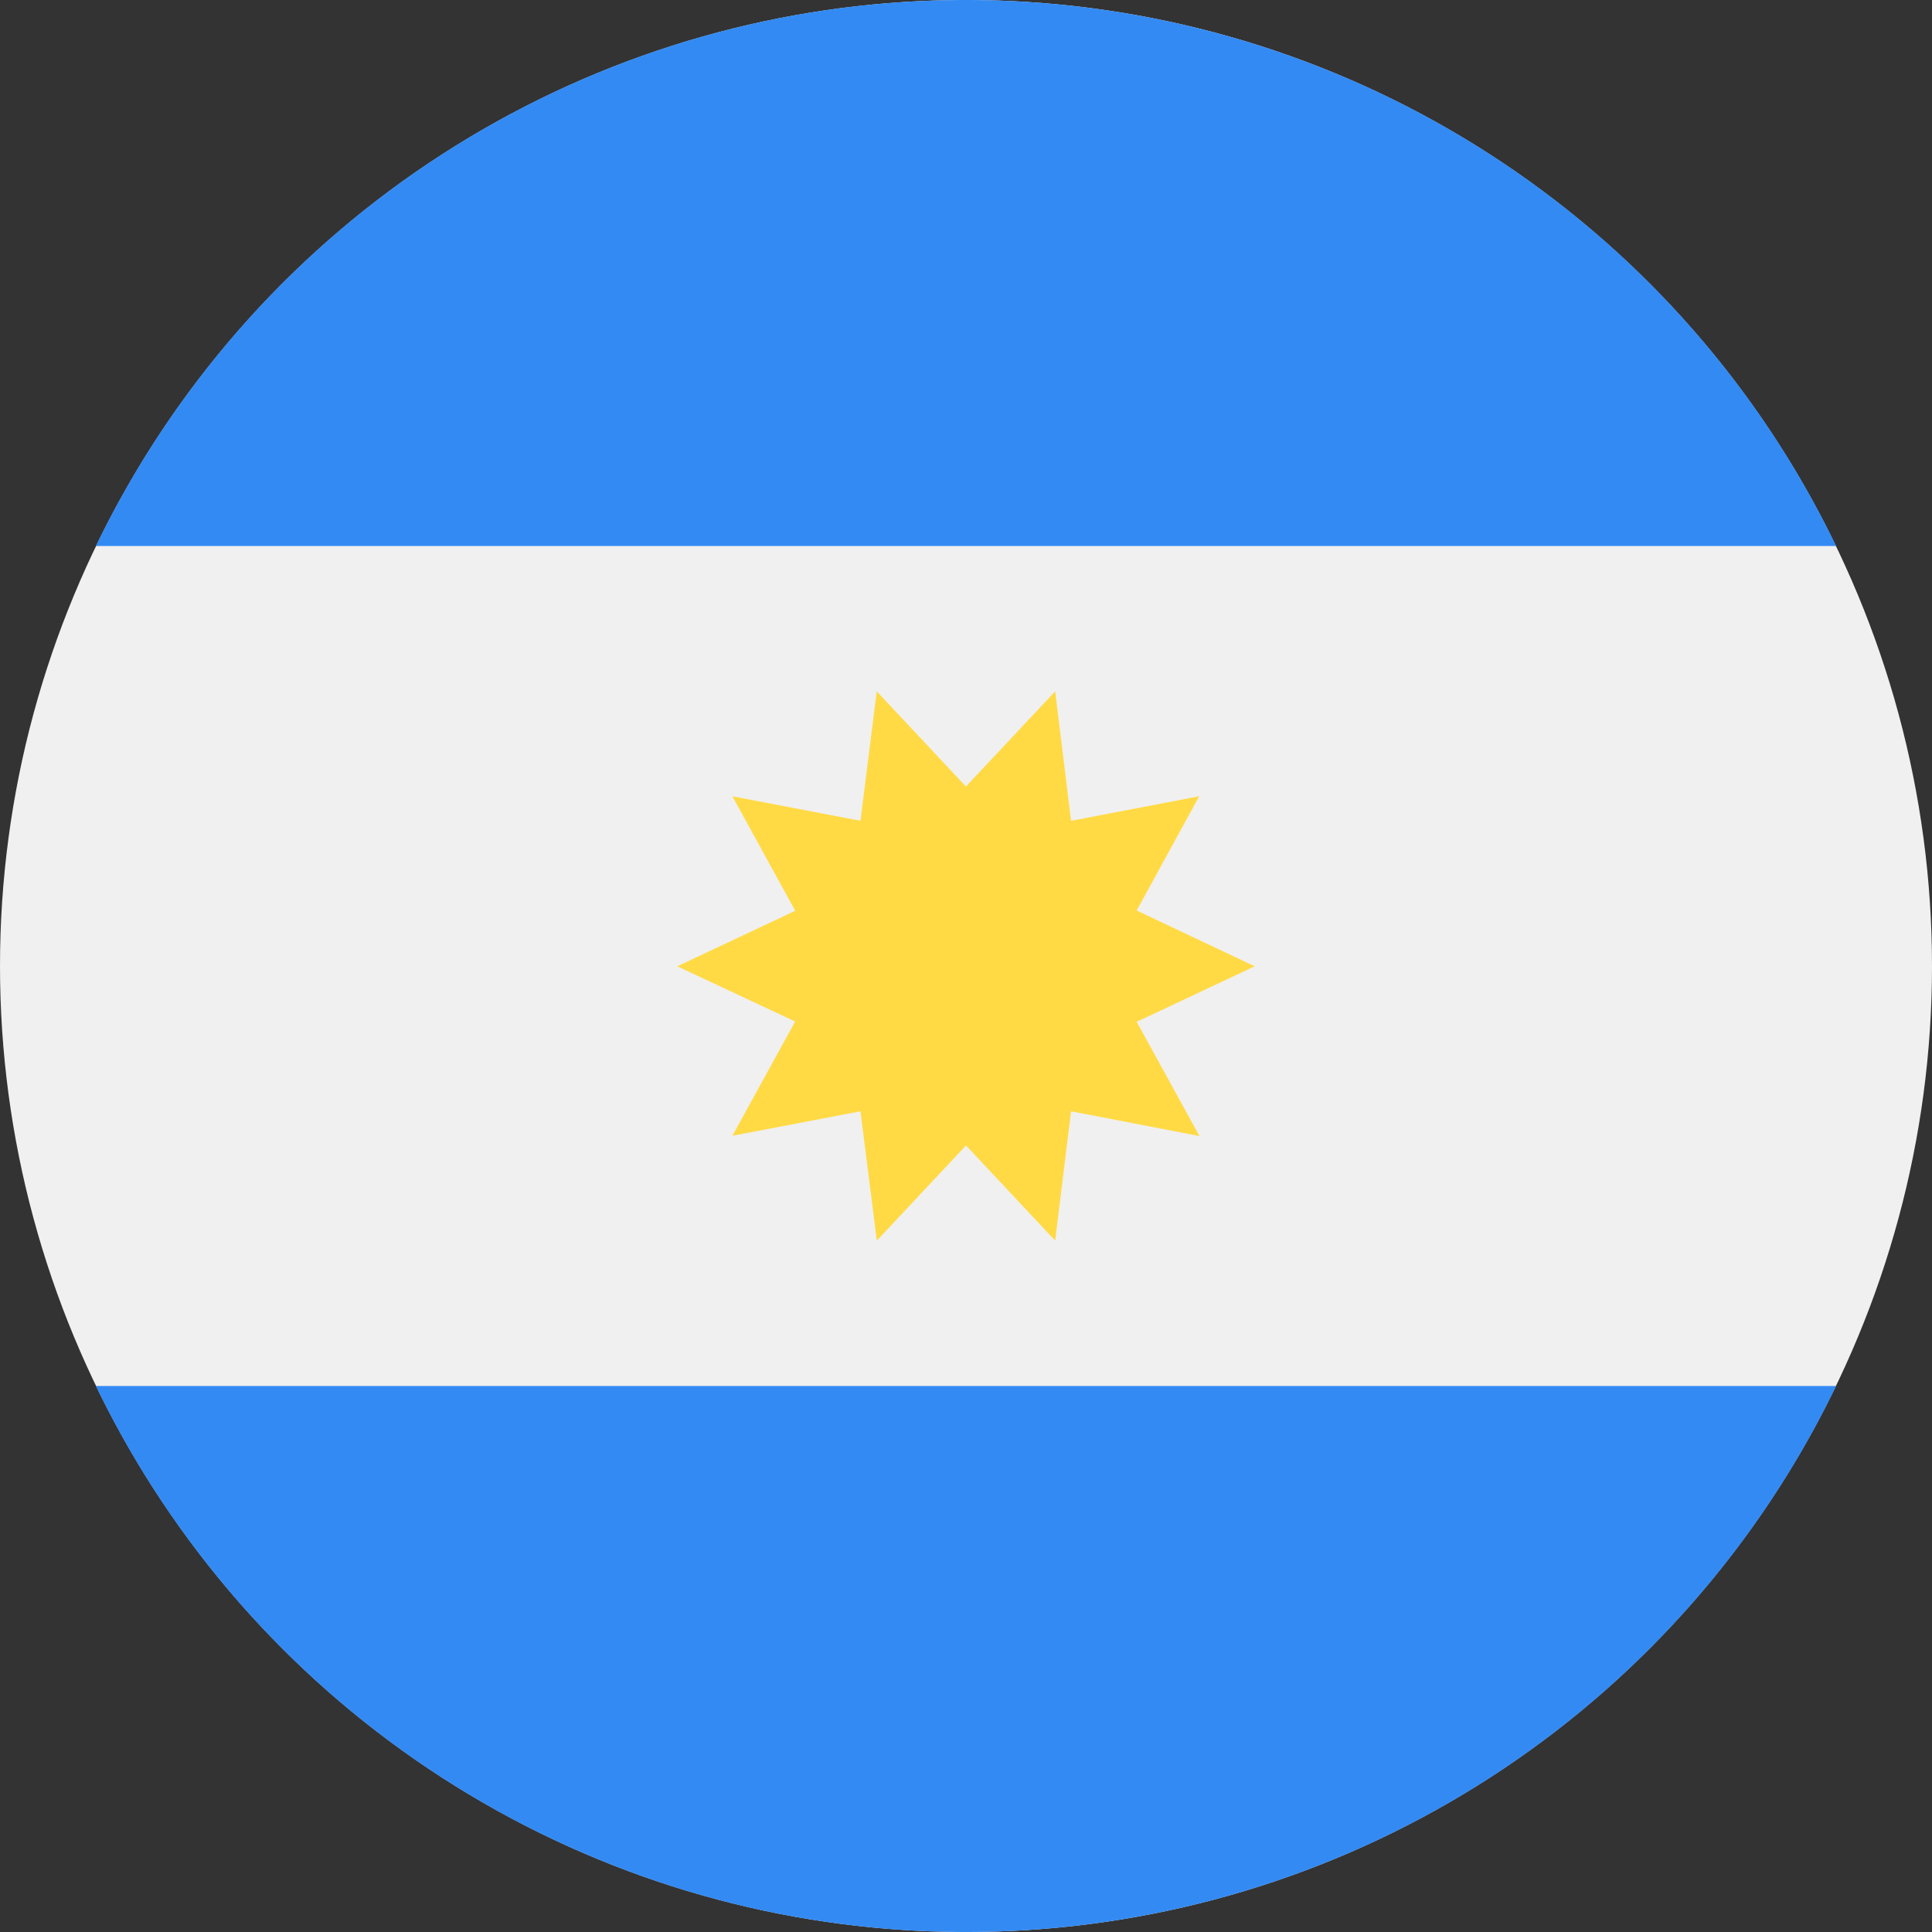
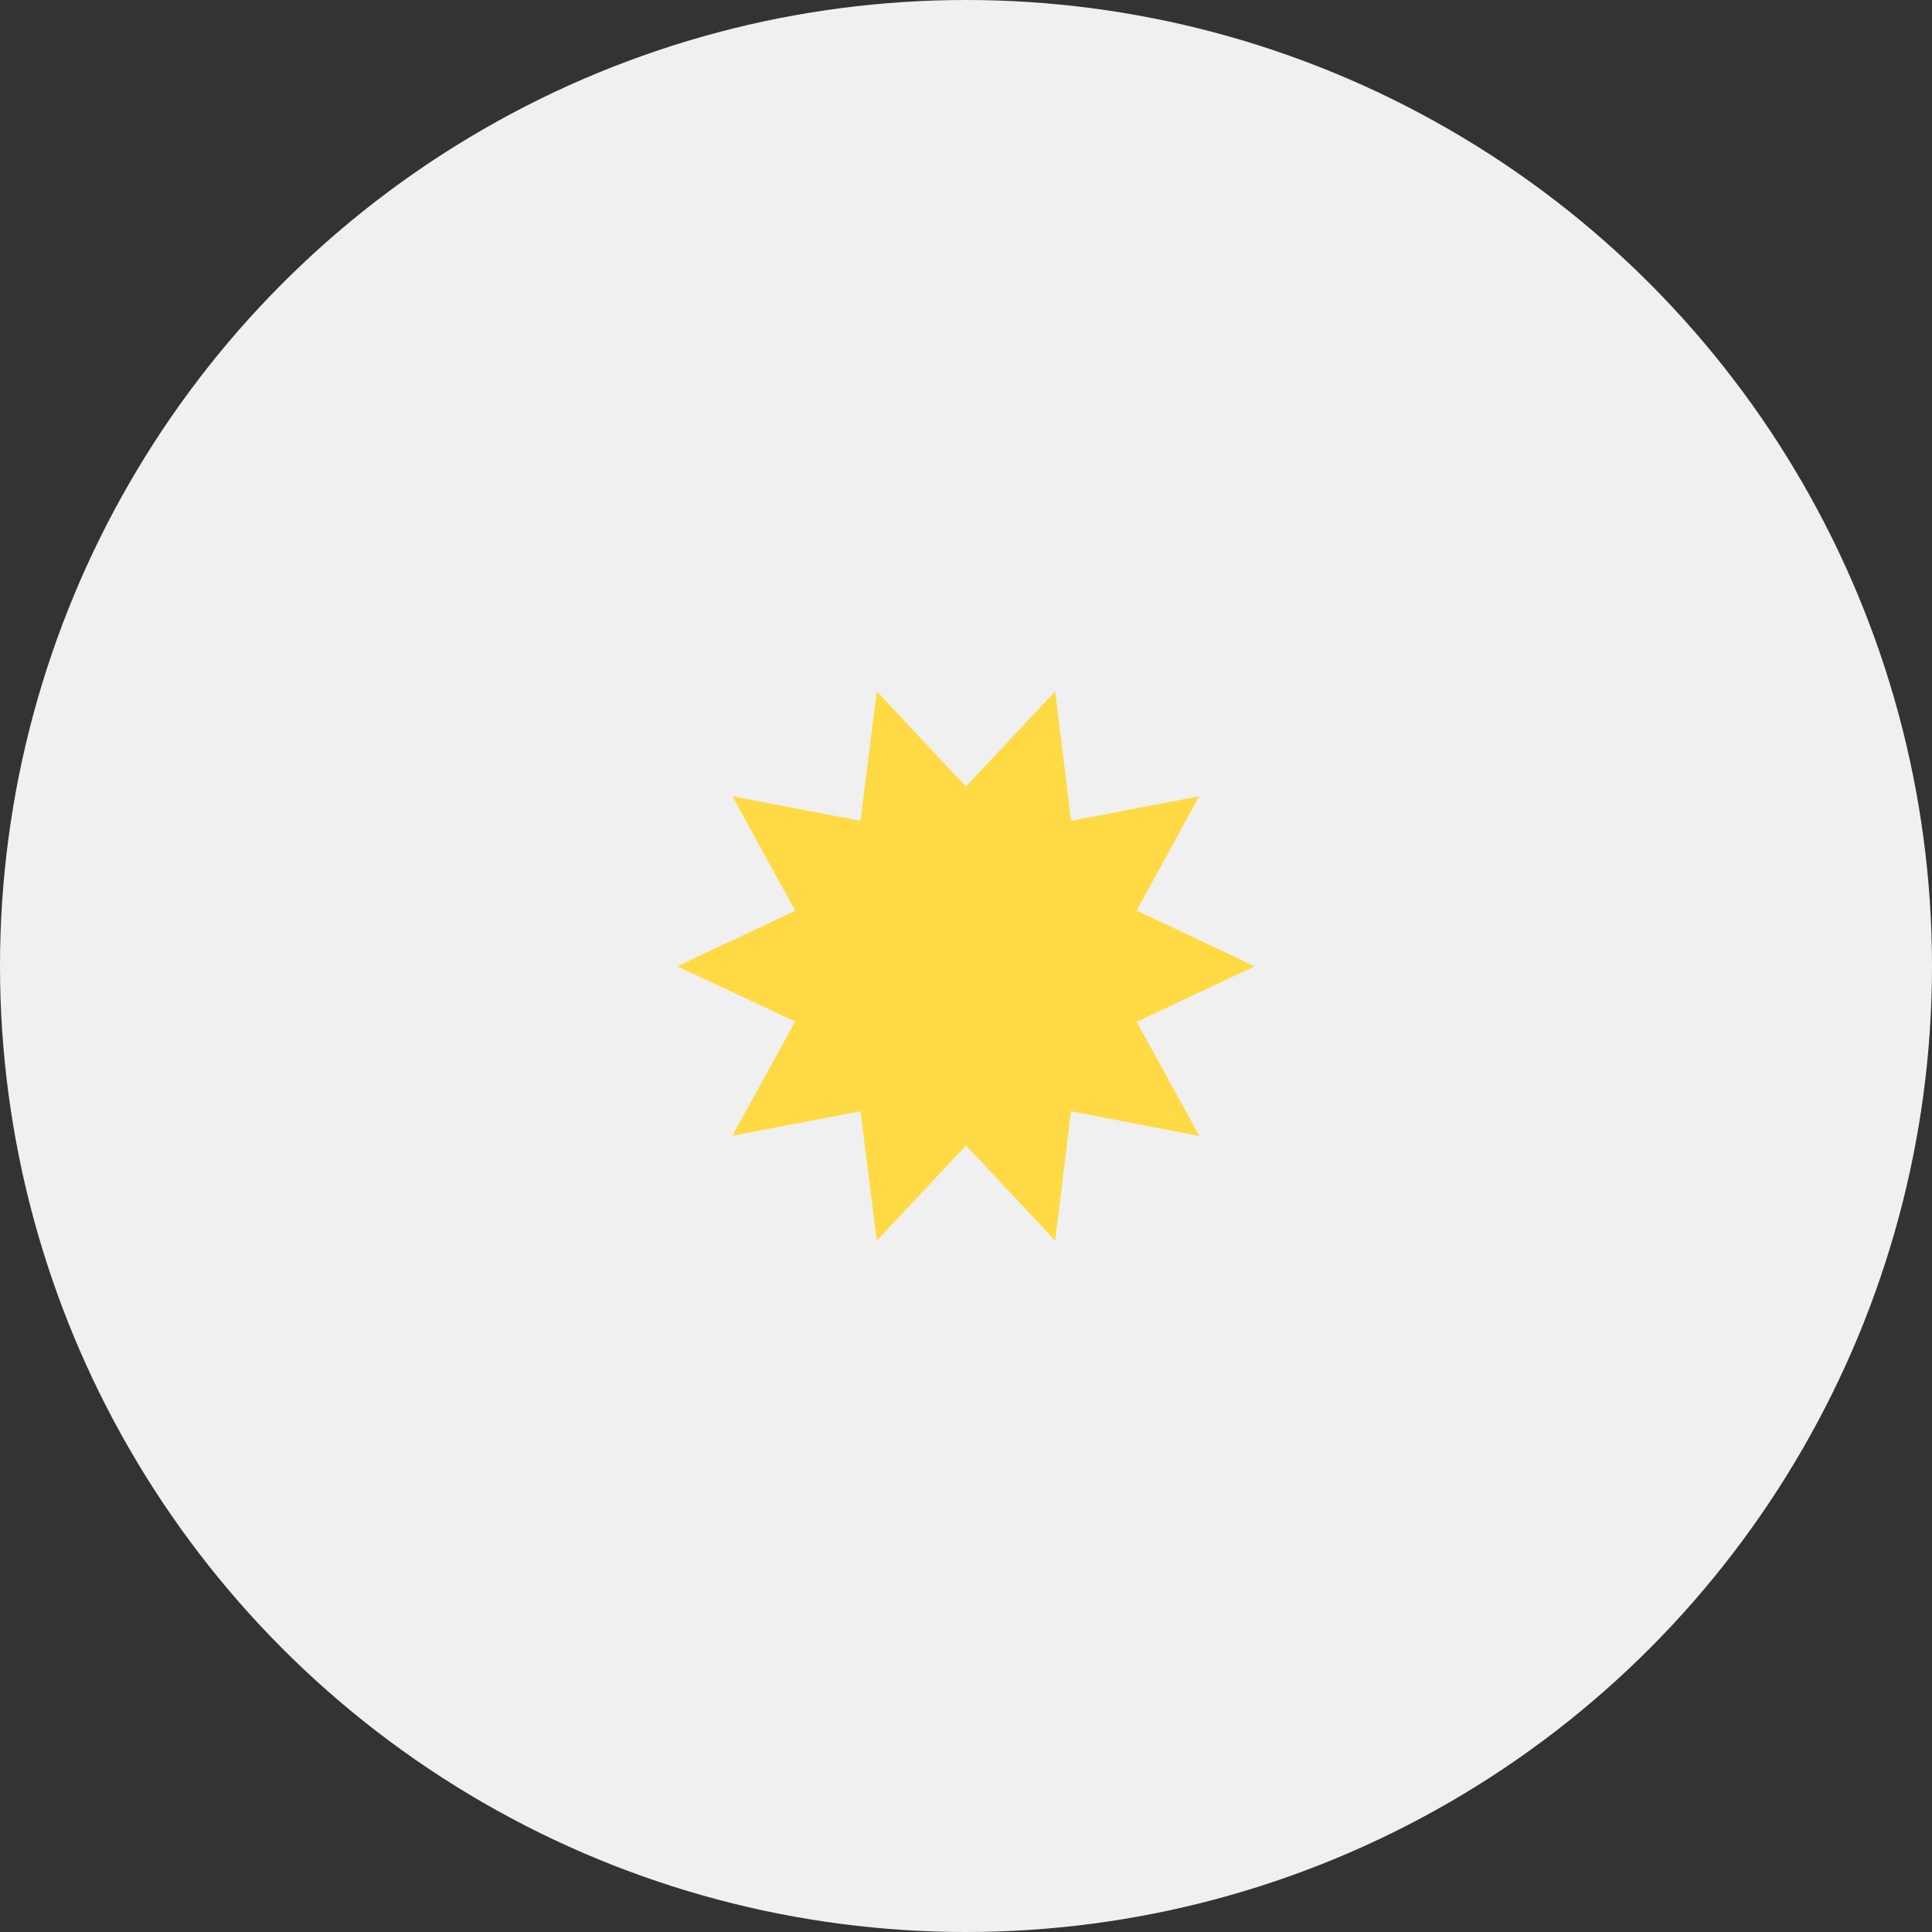
<svg xmlns="http://www.w3.org/2000/svg" id="Argentina" width="26" height="26" viewBox="0 0 26 26">
  <rect x="0" y="0" width="26" height="26" fill="#333333" stroke="none" />
  <circle id="Oval" cx="13" cy="13" r="13" fill="#f0f0f0" />
  <g id="Group" transform="translate(1.29)">
-     <path id="Path" d="M11.71,0A13,13,0,0,0,0,7.348H23.42A13,13,0,0,0,11.71,0Z" transform="translate(0)" fill="#338af3" />
-     <path id="Path-2" data-name="Path" d="M11.71,7.348A13,13,0,0,0,23.42,0H0A13,13,0,0,0,11.71,7.348Z" transform="translate(0 18.652)" fill="#338af3" />
-   </g>
-   <path id="Path-3" data-name="Path" d="M7.771,3.7l-1.588.747.845,1.538L5.3,5.651,5.086,7.392l-1.2-1.281-1.2,1.281L2.466,5.651l-1.724.33.845-1.538L0,3.7l1.588-.747L.742,1.412l1.724.33L2.685,0l1.2,1.281L5.086,0,5.3,1.742l1.724-.33L6.183,2.949Z" transform="translate(9.114 9.304)" fill="#ffda44" />
+     </g>
+   <path id="Path-3" data-name="Path" d="M7.771,3.7l-1.588.747.845,1.538L5.3,5.651,5.086,7.392l-1.2-1.281-1.2,1.281L2.466,5.651l-1.724.33.845-1.538L0,3.7l1.588-.747L.742,1.412l1.724.33L2.685,0l1.2,1.281L5.086,0,5.3,1.742l1.724-.33L6.183,2.949" transform="translate(9.114 9.304)" fill="#ffda44" />
</svg>